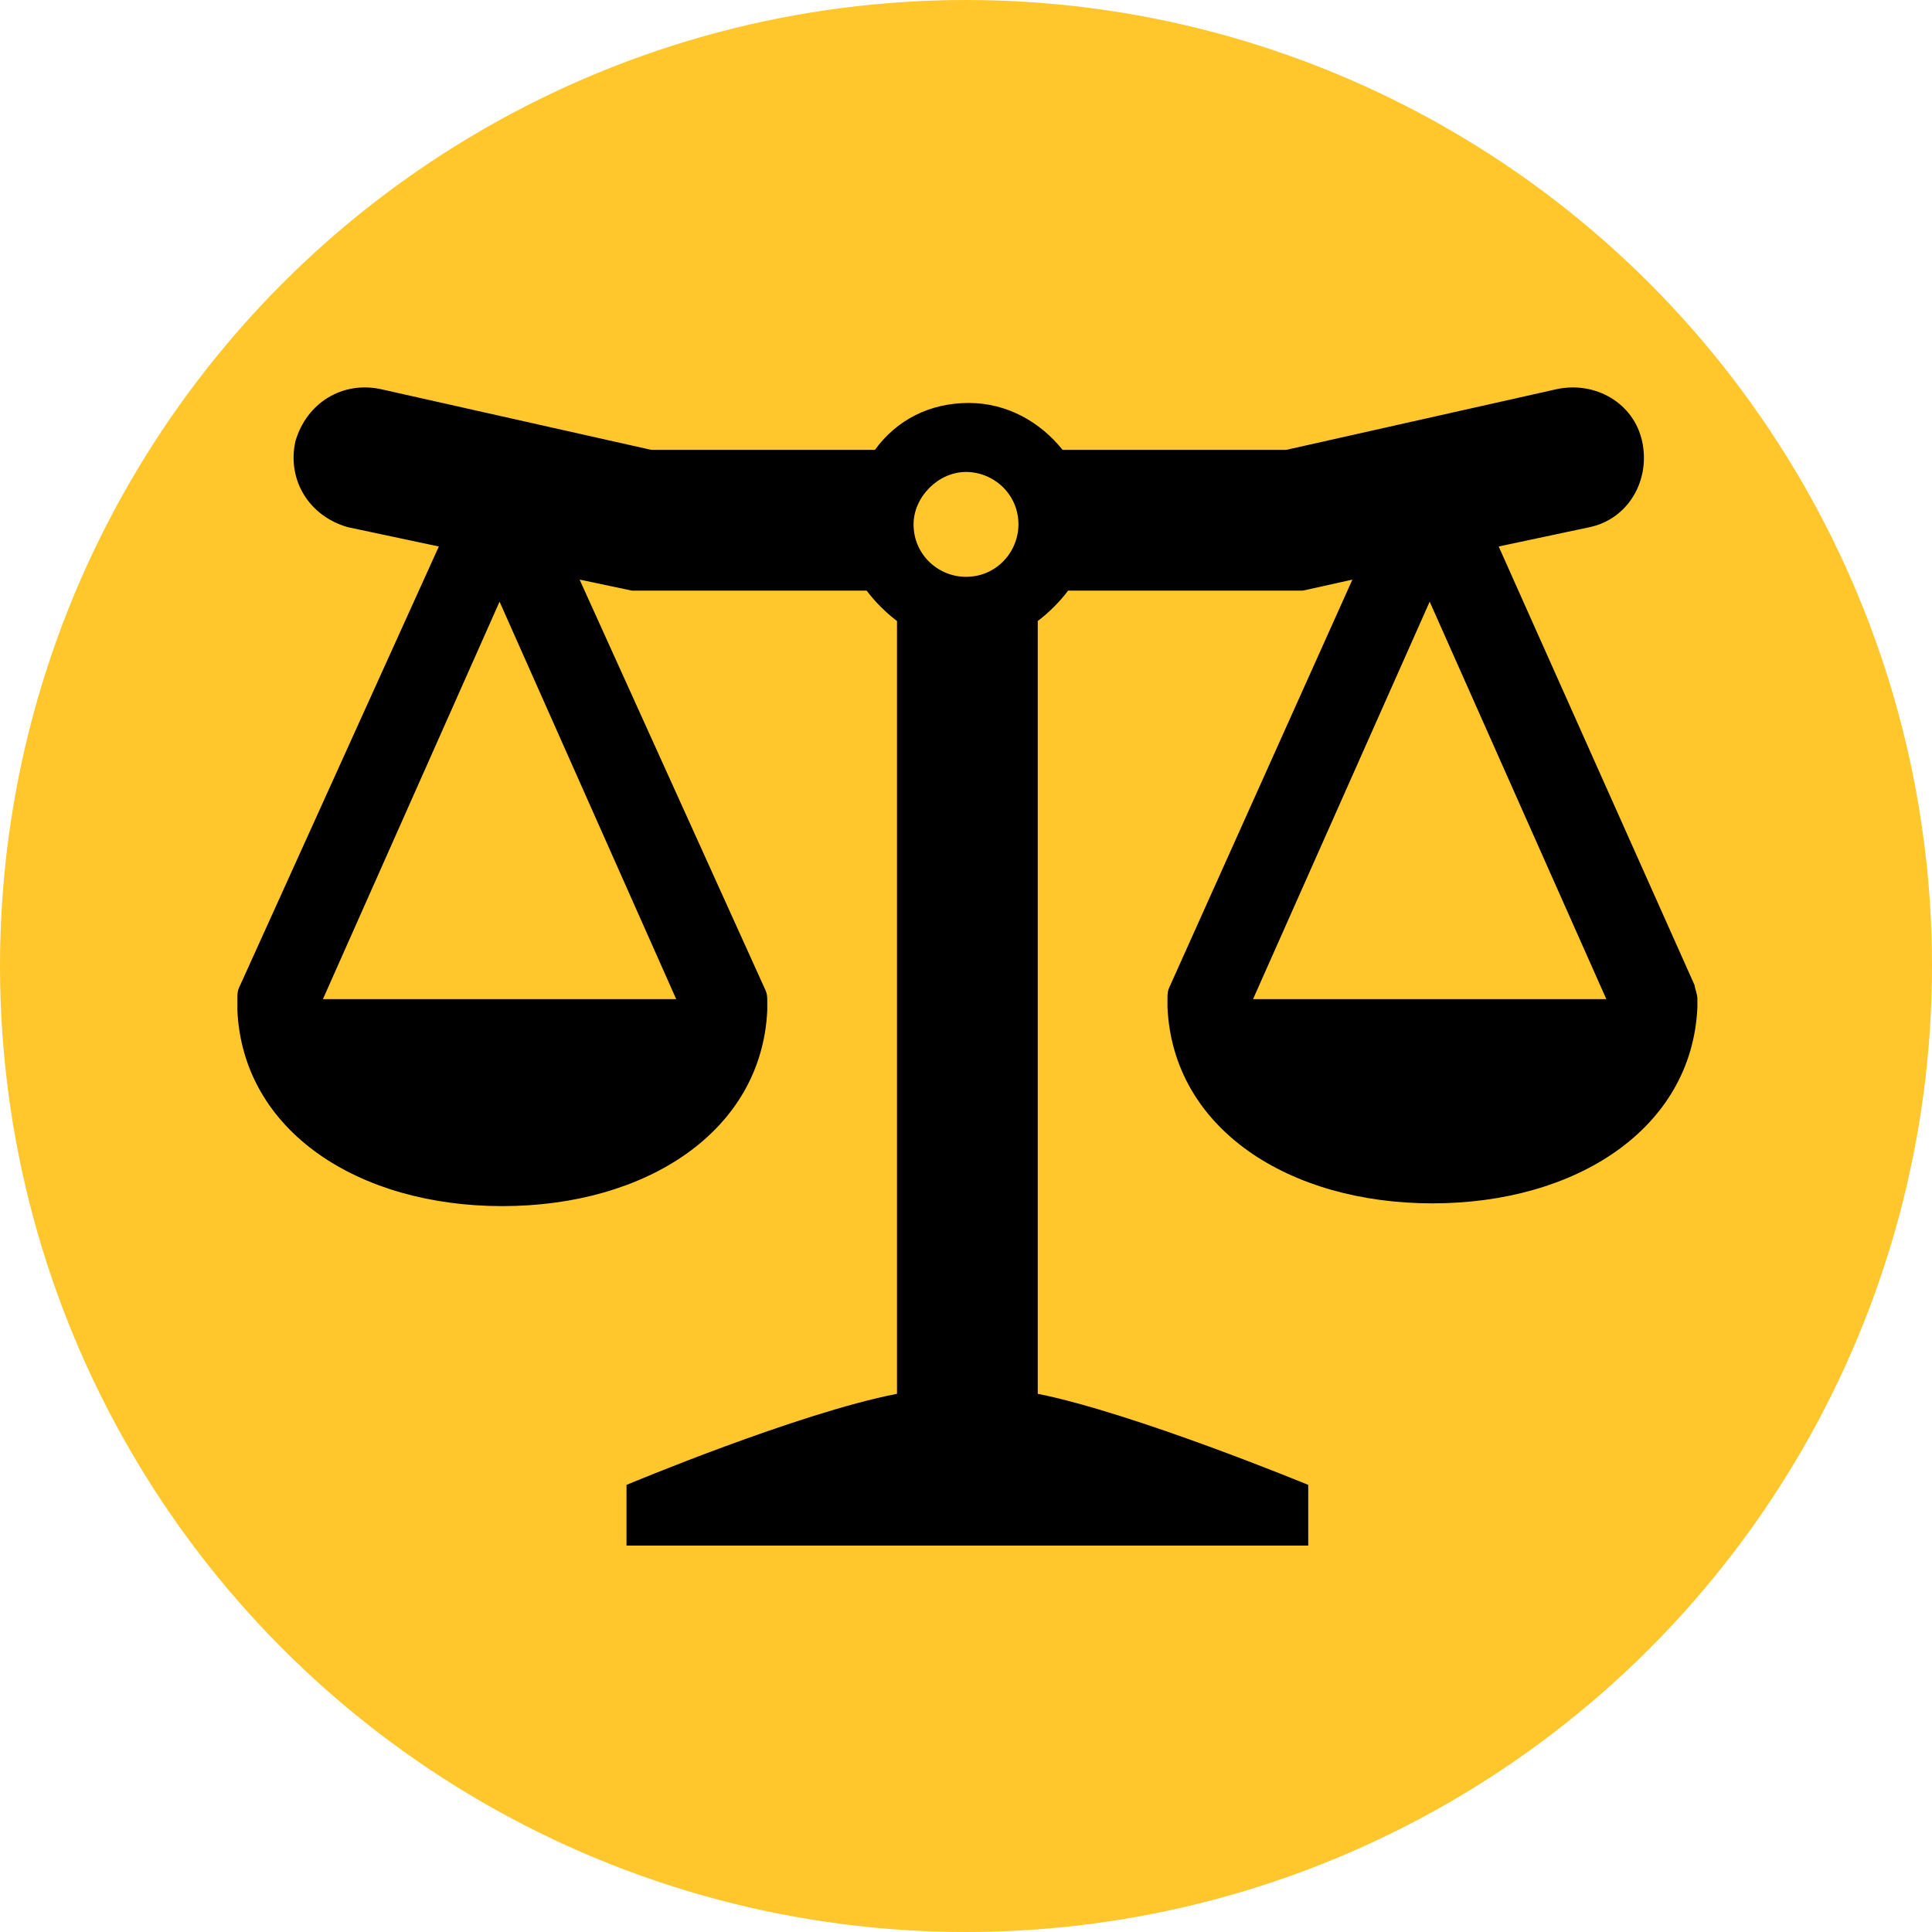
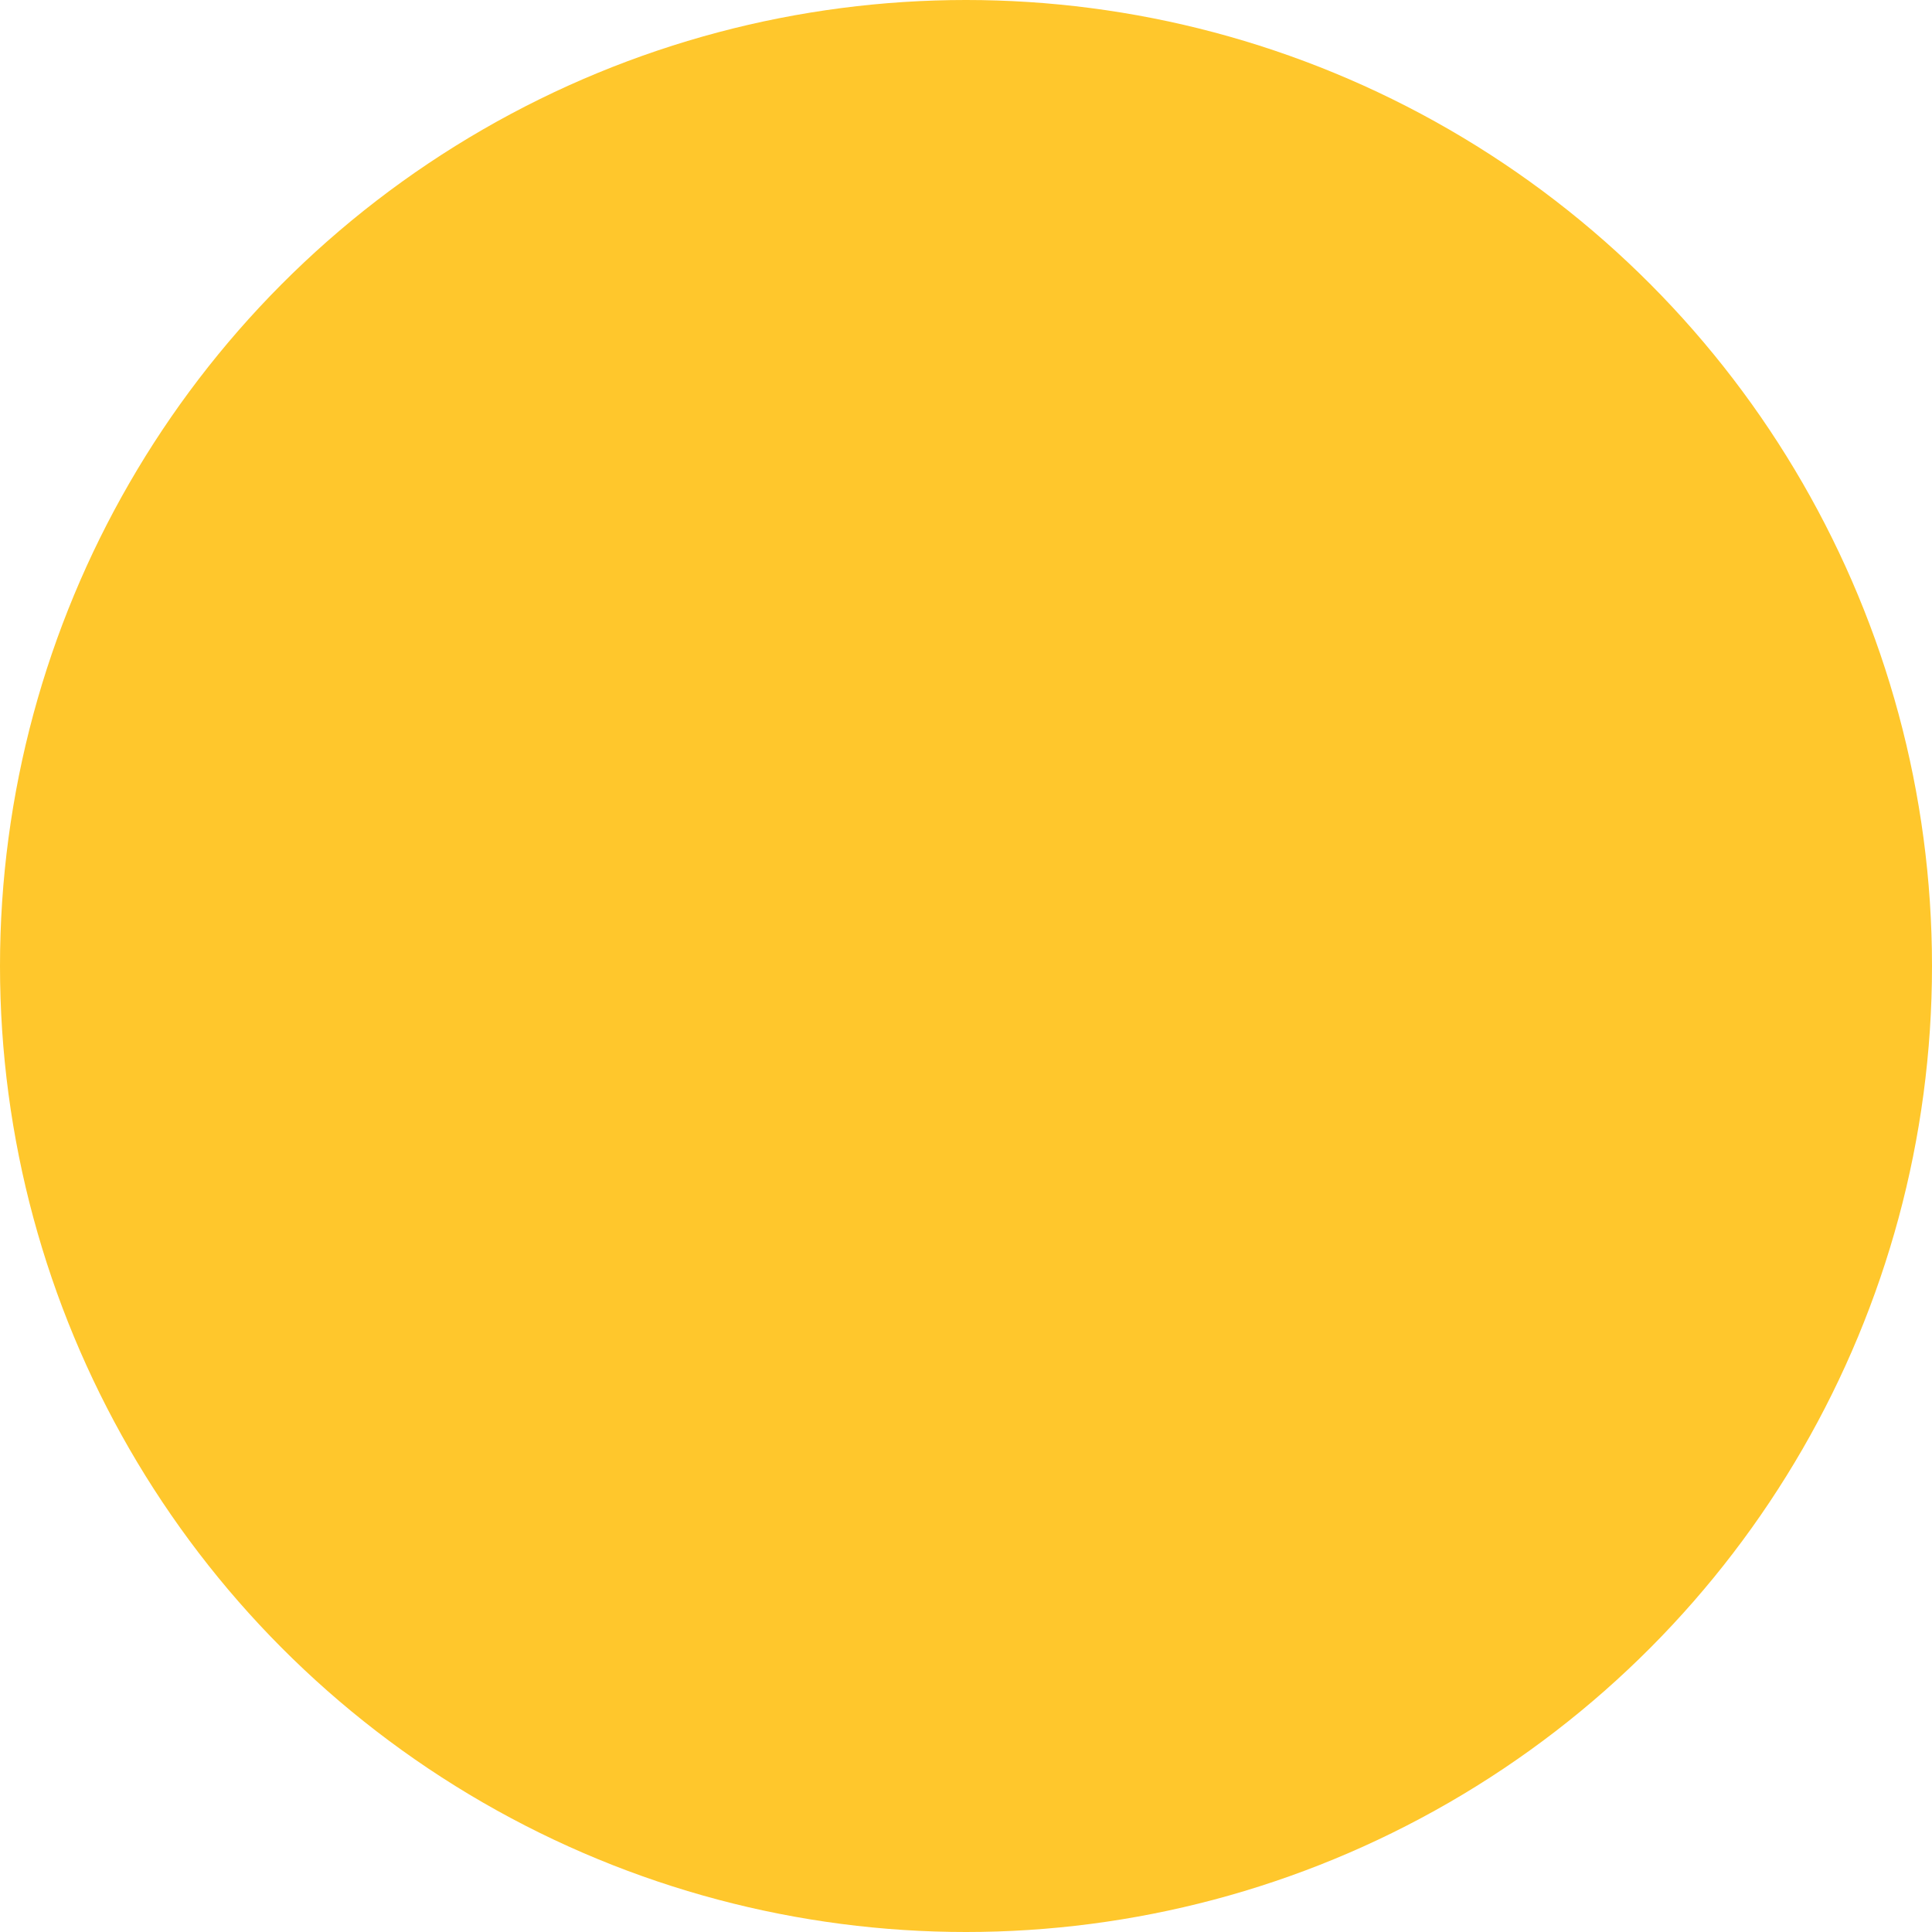
<svg xmlns="http://www.w3.org/2000/svg" version="1.1" x="0px" y="0px" viewBox="0 0 70 70" style="enable-background:new 0 0 70 70;" xml:space="preserve">
  <style type="text/css"> .st0{fill:#FFC72C;} </style>
  <g id="Layer_1">
    <g>
      <circle class="st0" cx="35" cy="35" r="35" />
    </g>
  </g>
  <g id="aba-accredited-chase-law">
-     <path d="M61.5,36.2C61.5,36.2,61.5,36.2,61.5,36.2L61.5,36.2c0-0.2-0.1-0.4-0.1-0.5l-7.1-15.9l3.3-0.7c1.4-0.3,2.2-1.7,1.9-3.1 c-0.3-1.4-1.7-2.2-3.1-1.9l-9.8,2.2h-8.1c-0.8-1-2-1.7-3.4-1.7c-1.4,0-2.6,0.6-3.4,1.7h-8.1l-9.8-2.2c-1.4-0.3-2.7,0.5-3.1,1.9 c-0.3,1.4,0.5,2.7,1.9,3.1l3.3,0.7L8.7,35.7c-0.1,0.2-0.1,0.3-0.1,0.5h0c0,0,0,0,0,0c0,0.1,0,0.2,0,0.4c0.2,4.4,4.4,7.1,9.6,7.1 c5.2,0,9.4-2.7,9.6-7.1c0-0.1,0-0.2,0-0.3c0,0,0,0,0,0h0c0-0.2,0-0.3-0.1-0.5L21,21l1.9,0.4h8.5c0.3,0.4,0.7,0.8,1.1,1.1v28 c-3.6,0.7-9.8,3.3-9.8,3.3V56H35h12.4v-2.2c0,0-6.3-2.6-9.8-3.3v-28c0.4-0.3,0.8-0.7,1.1-1.1h8.5L49,21l-6.6,14.7 c-0.1,0.2-0.1,0.3-0.1,0.5h0c0,0,0,0,0,0c0,0.1,0,0.2,0,0.3c0.2,4.4,4.4,7.1,9.6,7.1c5.2,0,9.4-2.7,9.6-7.1 C61.5,36.5,61.5,36.3,61.5,36.2z M11.7,36.2l6.4-14.4l6.4,14.4H11.7z M35,17.1c1,0,1.9,0.8,1.9,1.9c0,1-0.8,1.9-1.9,1.9 c-1,0-1.9-0.8-1.9-1.9C33.1,18,34,17.1,35,17.1z M45.4,36.2l6.4-14.4l6.4,14.4H45.4z" />
-   </g>
+     </g>
</svg>